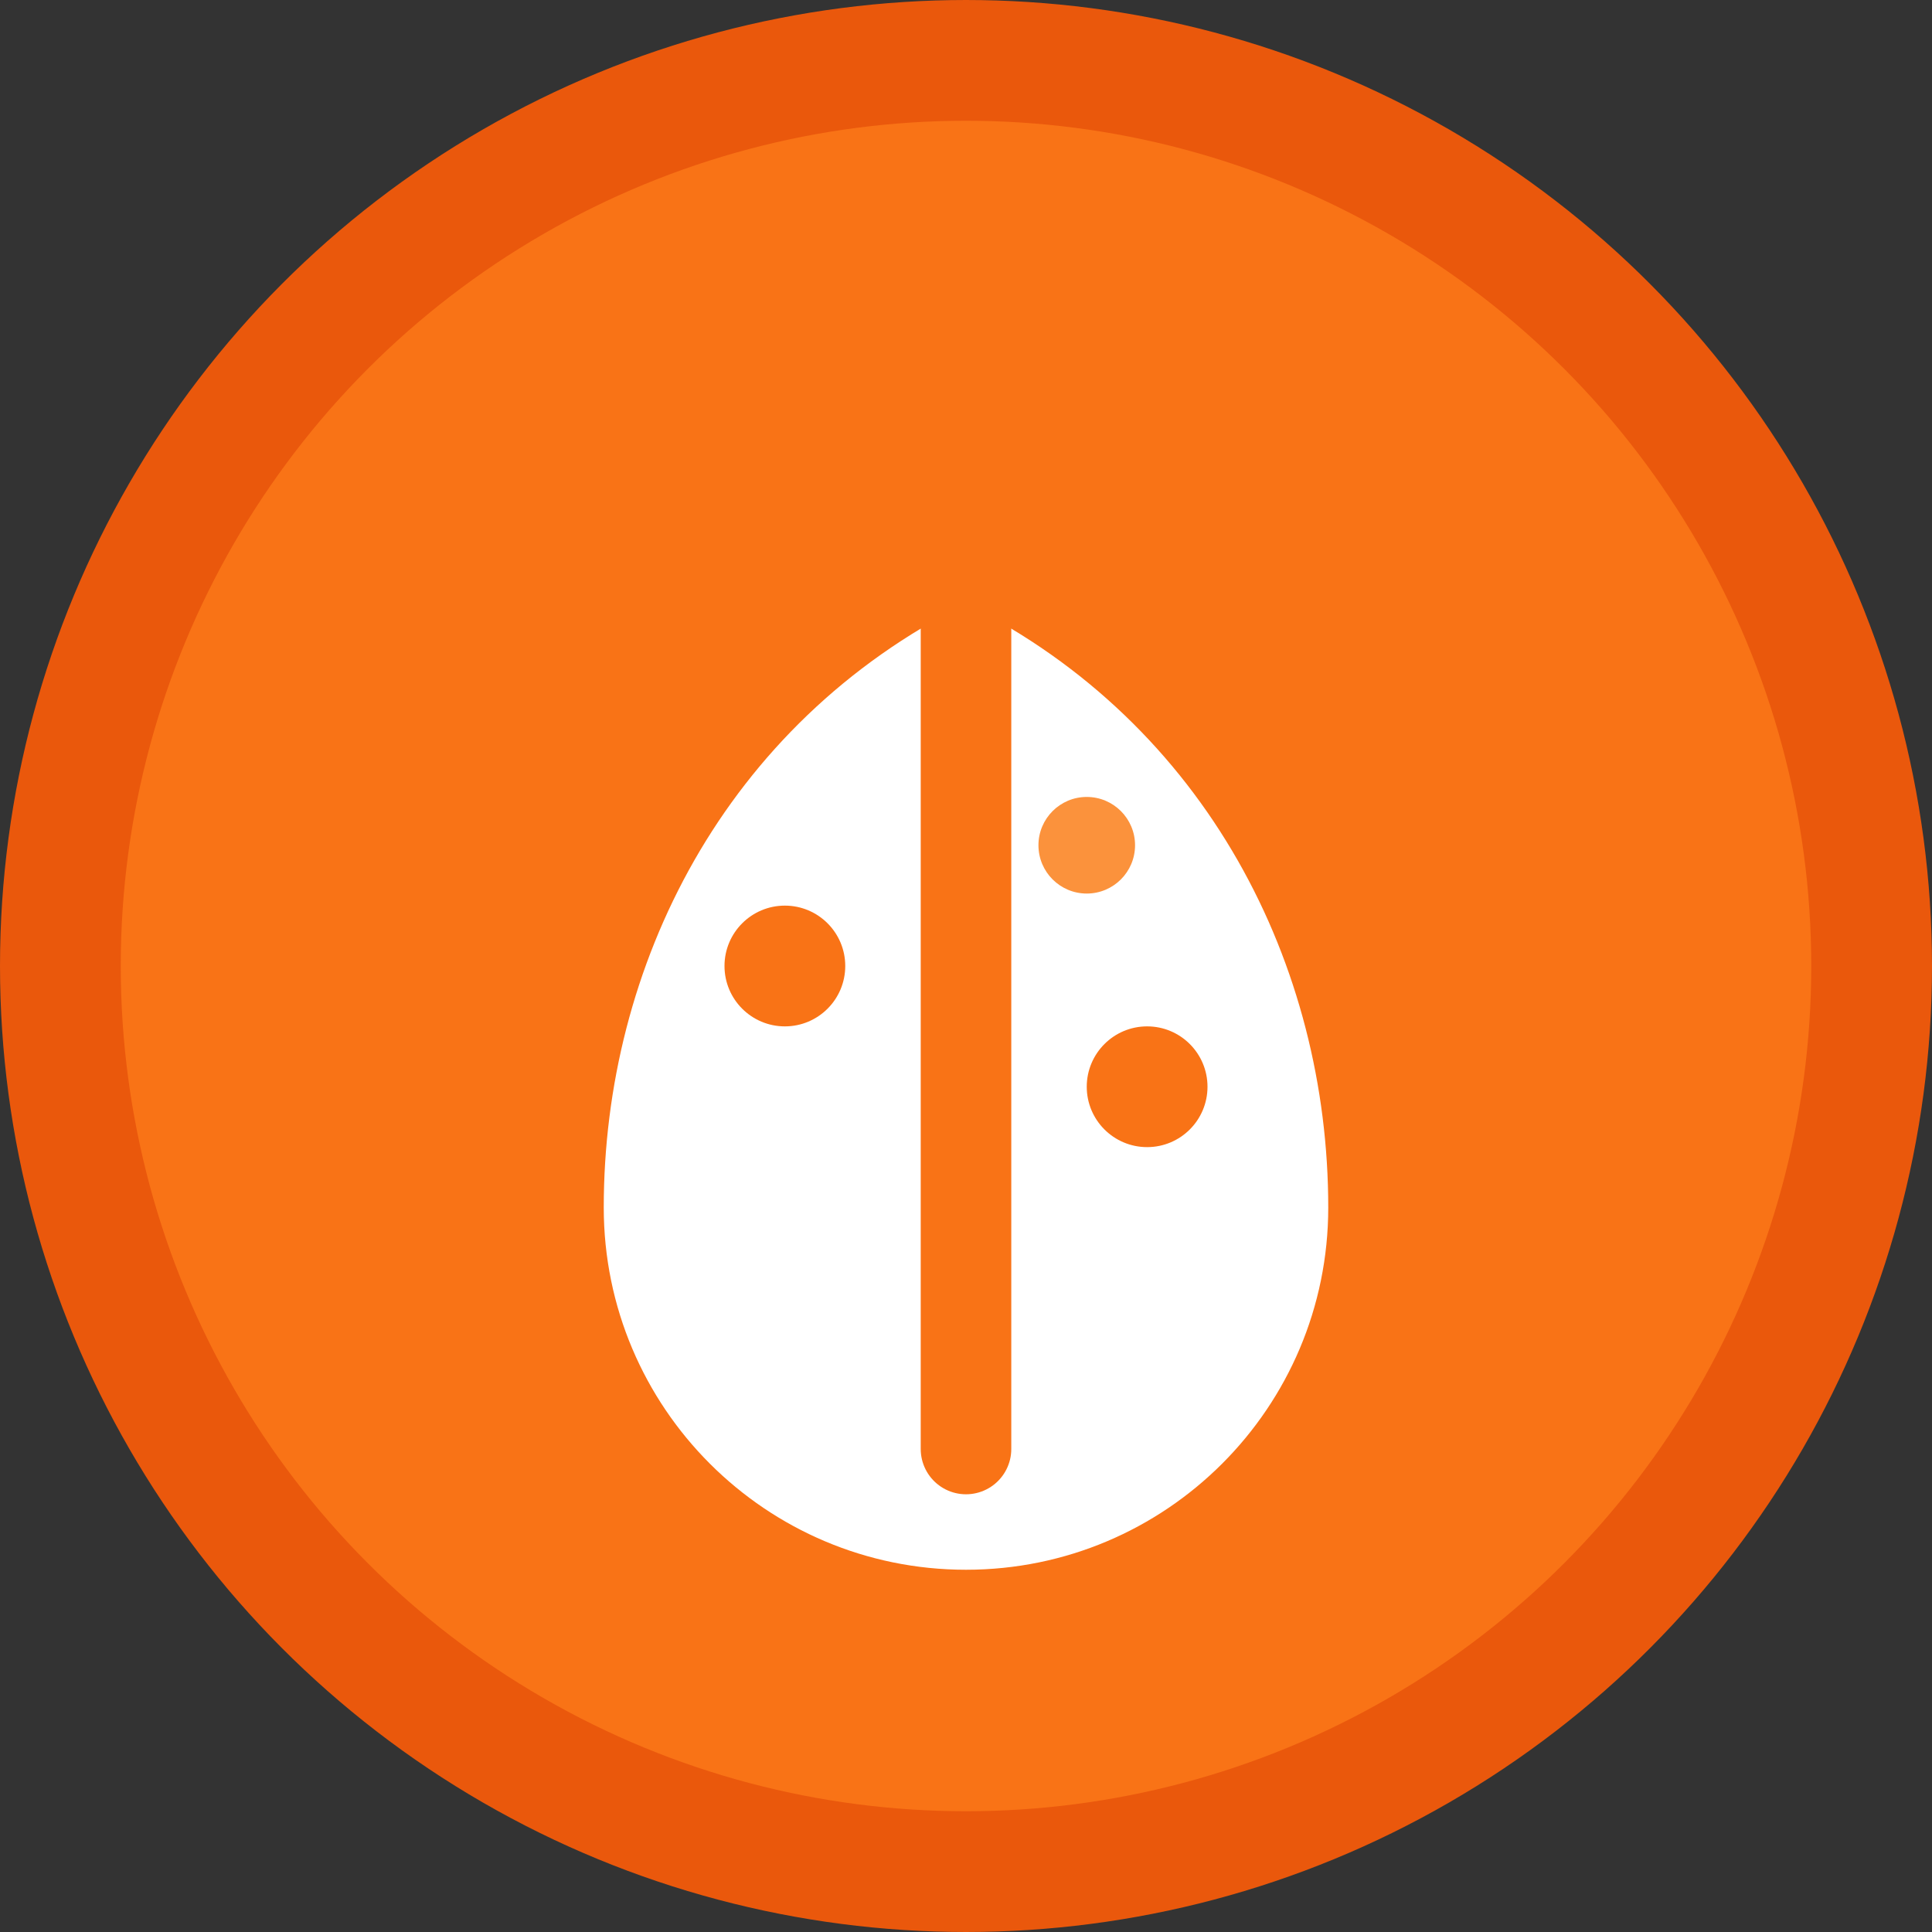
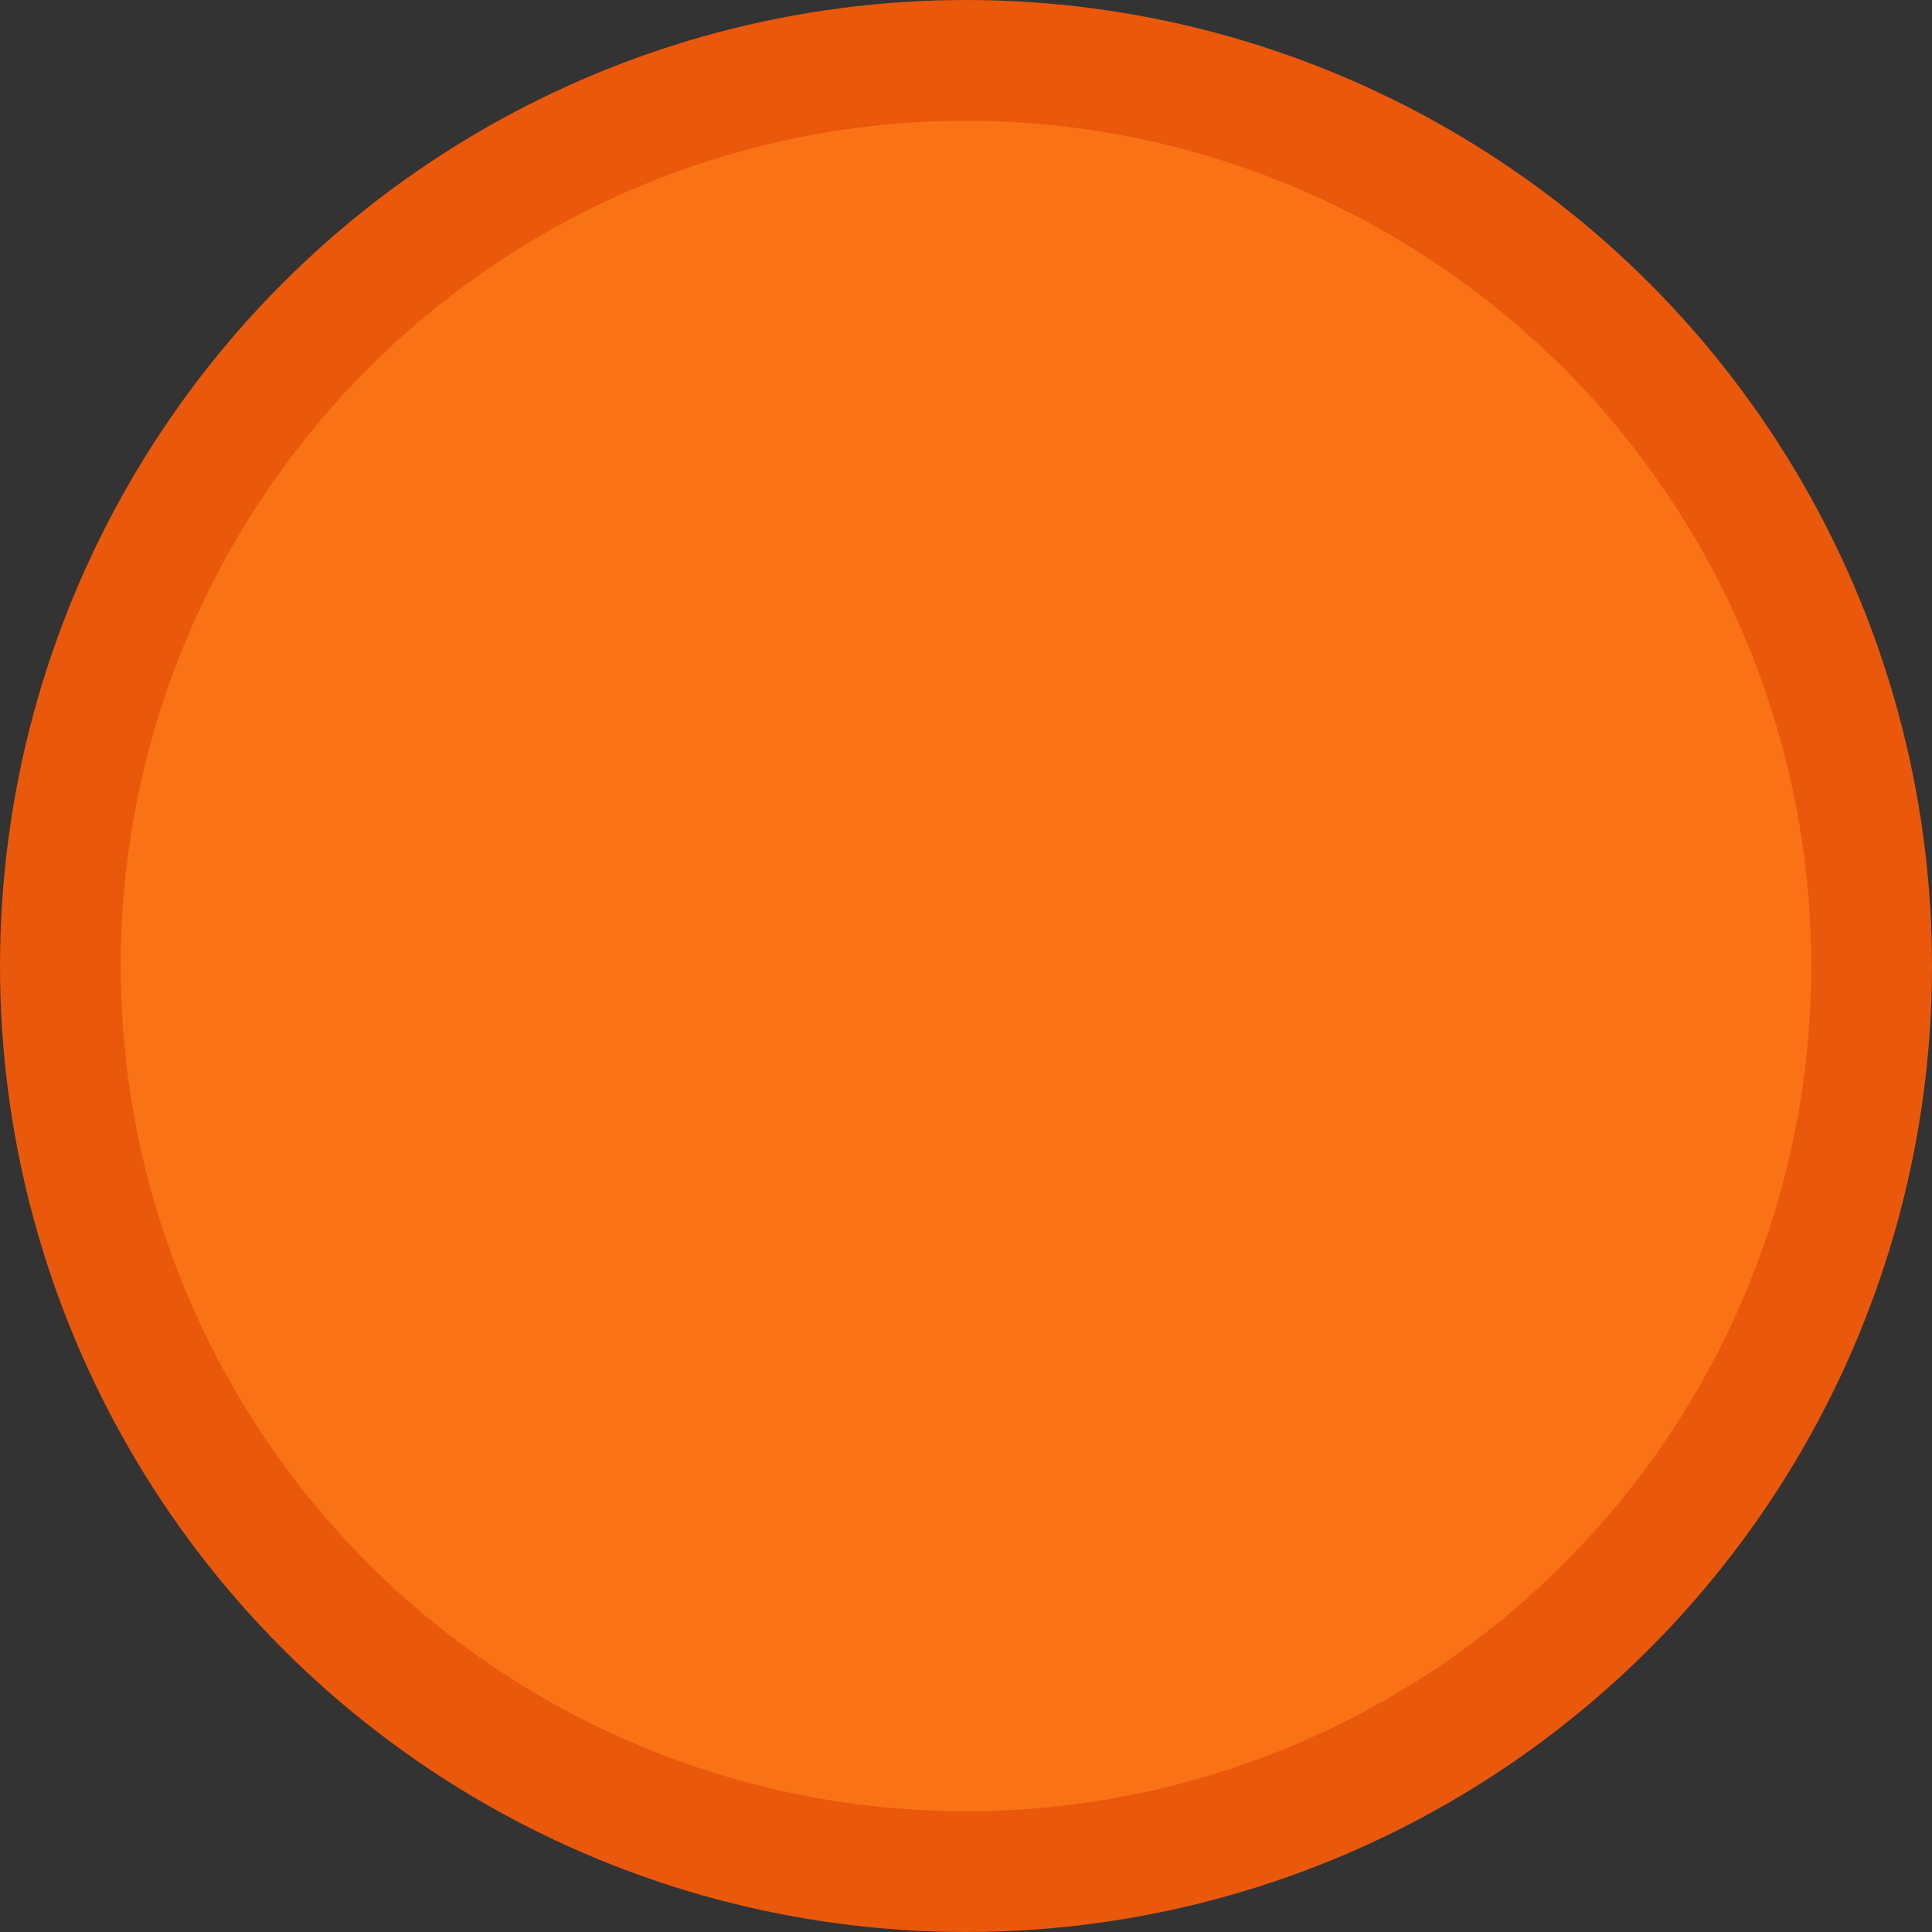
<svg xmlns="http://www.w3.org/2000/svg" width="32" height="32" viewBox="0 0 32 32" fill="none">
  <rect x="0" y="0" width="32" height="32" fill="#333333" stroke="none" />
  <circle cx="16" cy="16" r="15" fill="#F97316" stroke="#EA580C" stroke-width="2" />
-   <path d="M10 20C10 16 12 12 16 10C20 12 22 16 22 20C22 23.314 19.314 26 16 26C12.686 26 10 23.314 10 20Z" fill="#FFFFFF" />
-   <path d="M16 10V24" stroke="#F97316" stroke-width="1.5" stroke-linecap="round" />
-   <circle cx="13" cy="16" r="1" fill="#F97316" />
-   <circle cx="19" cy="18" r="1" fill="#F97316" />
-   <circle cx="18" cy="14" r="0.8" fill="#FB923C" />
</svg>